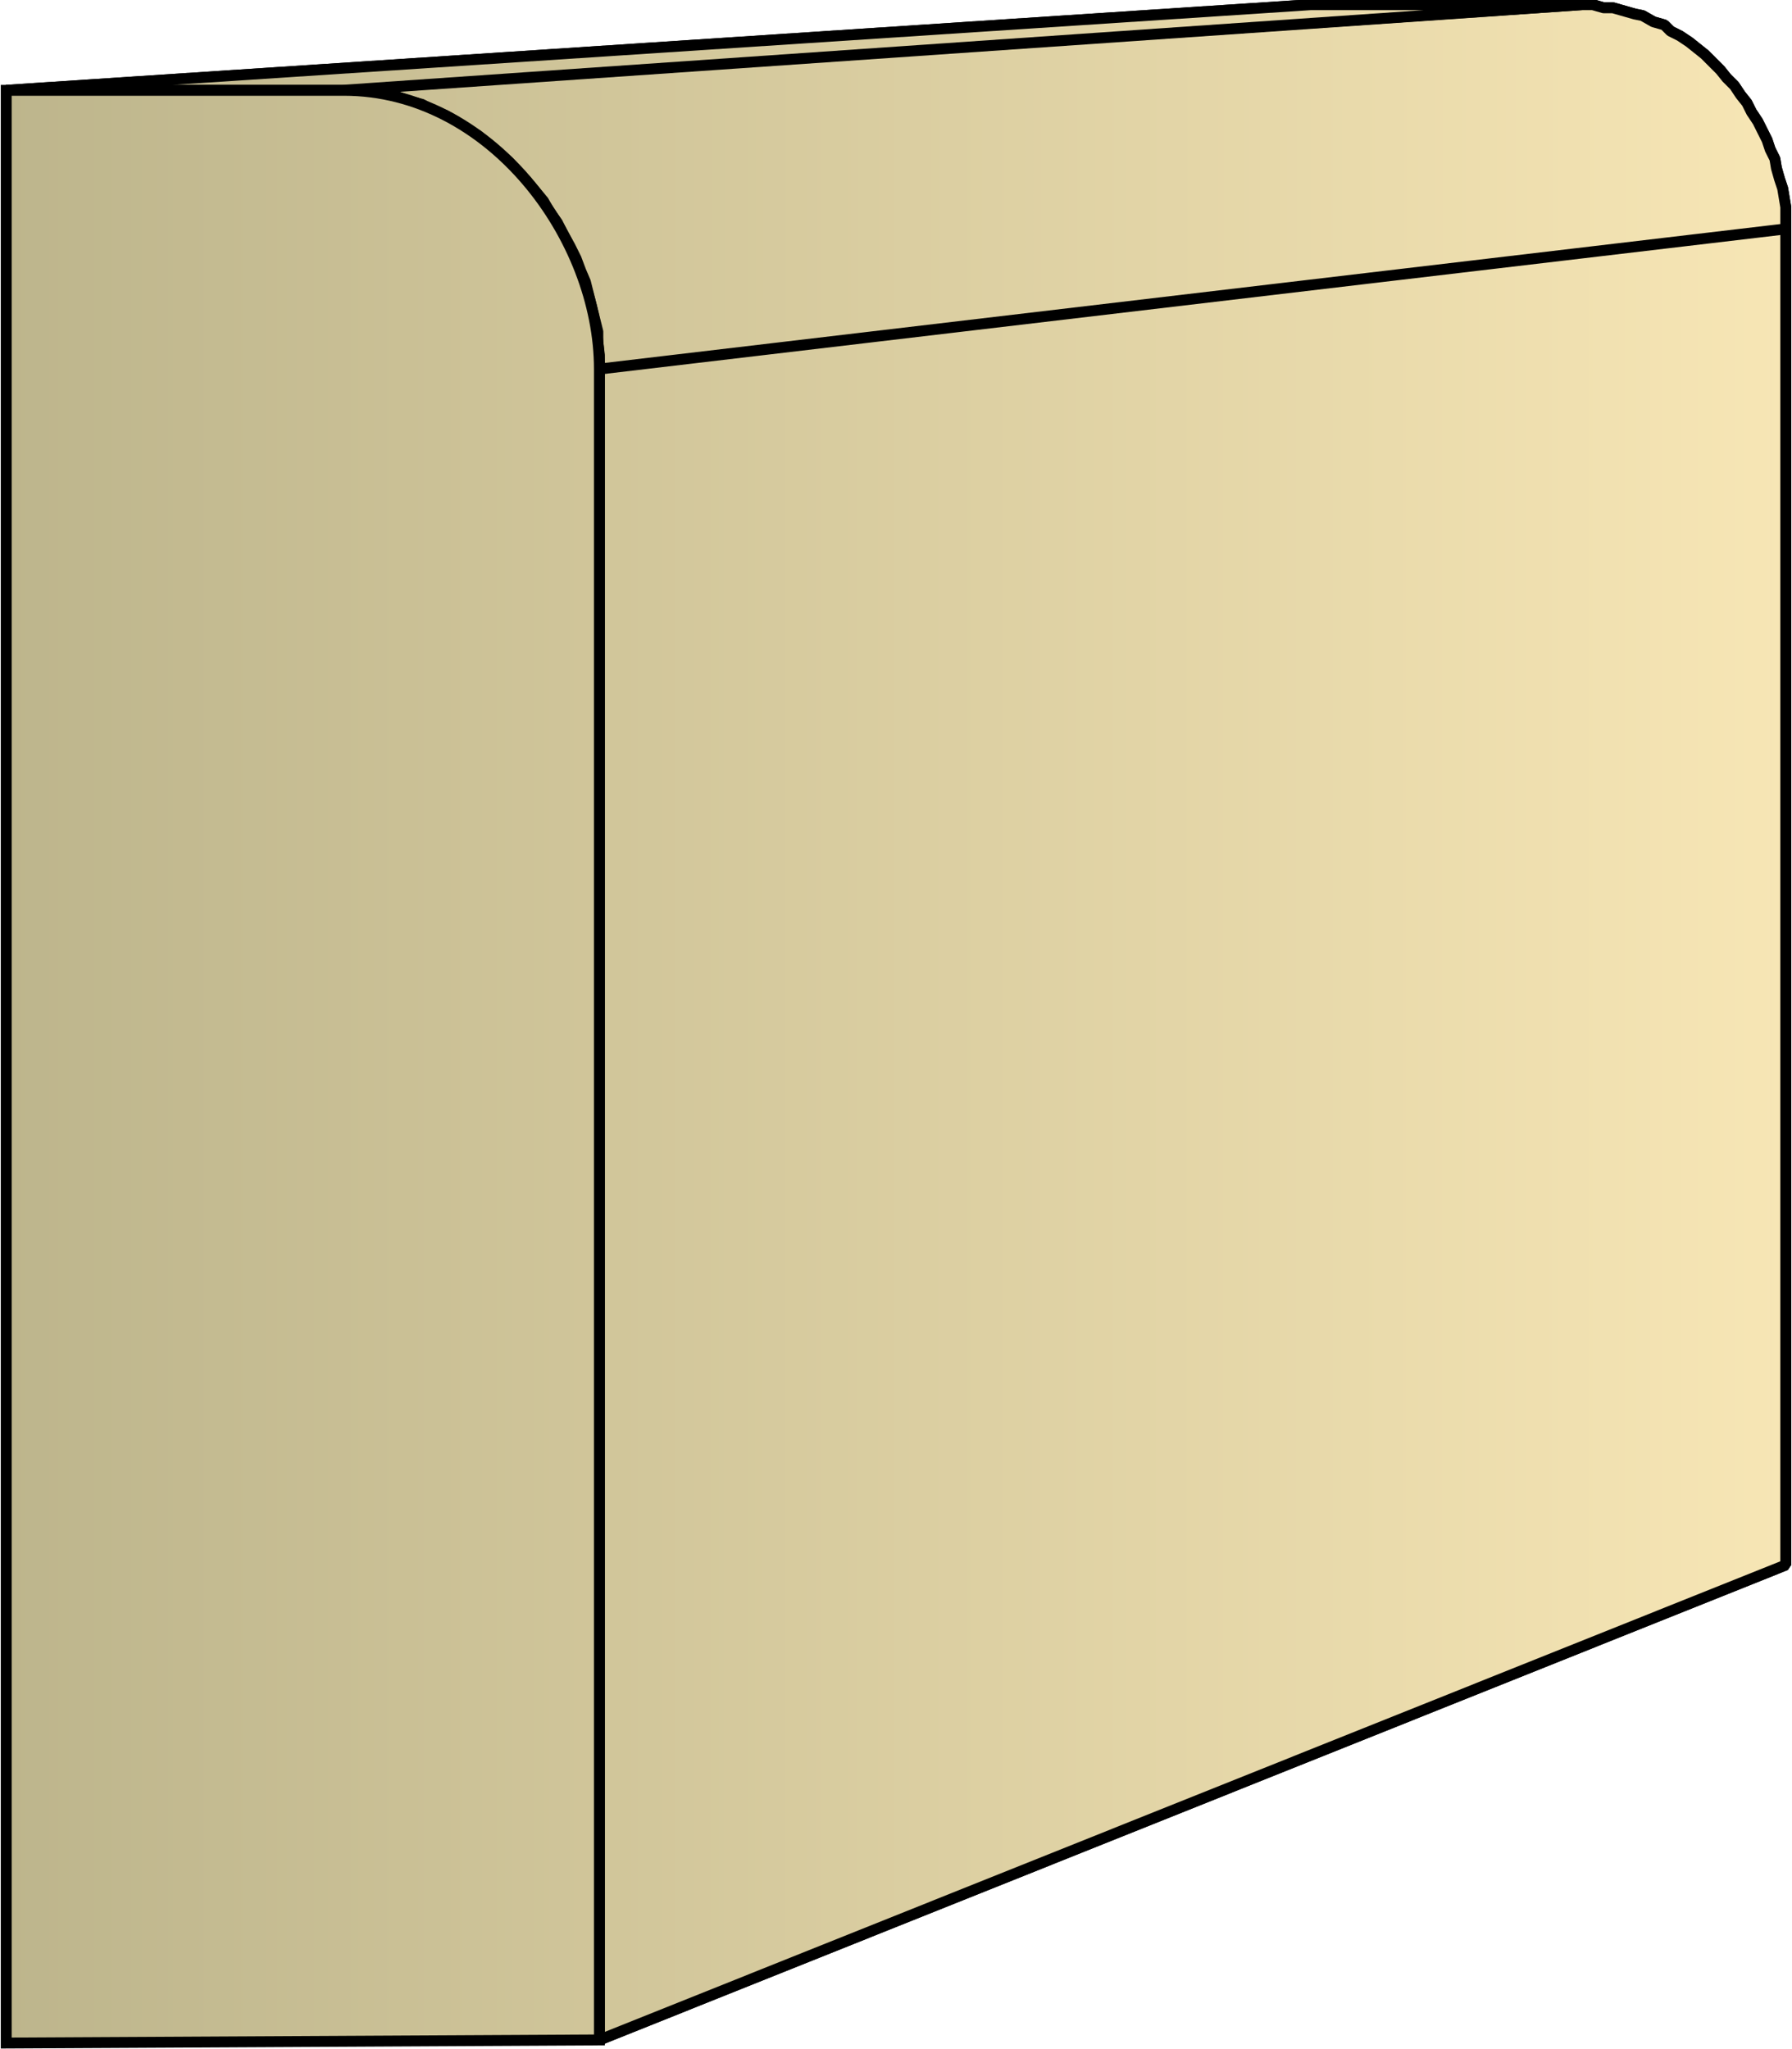
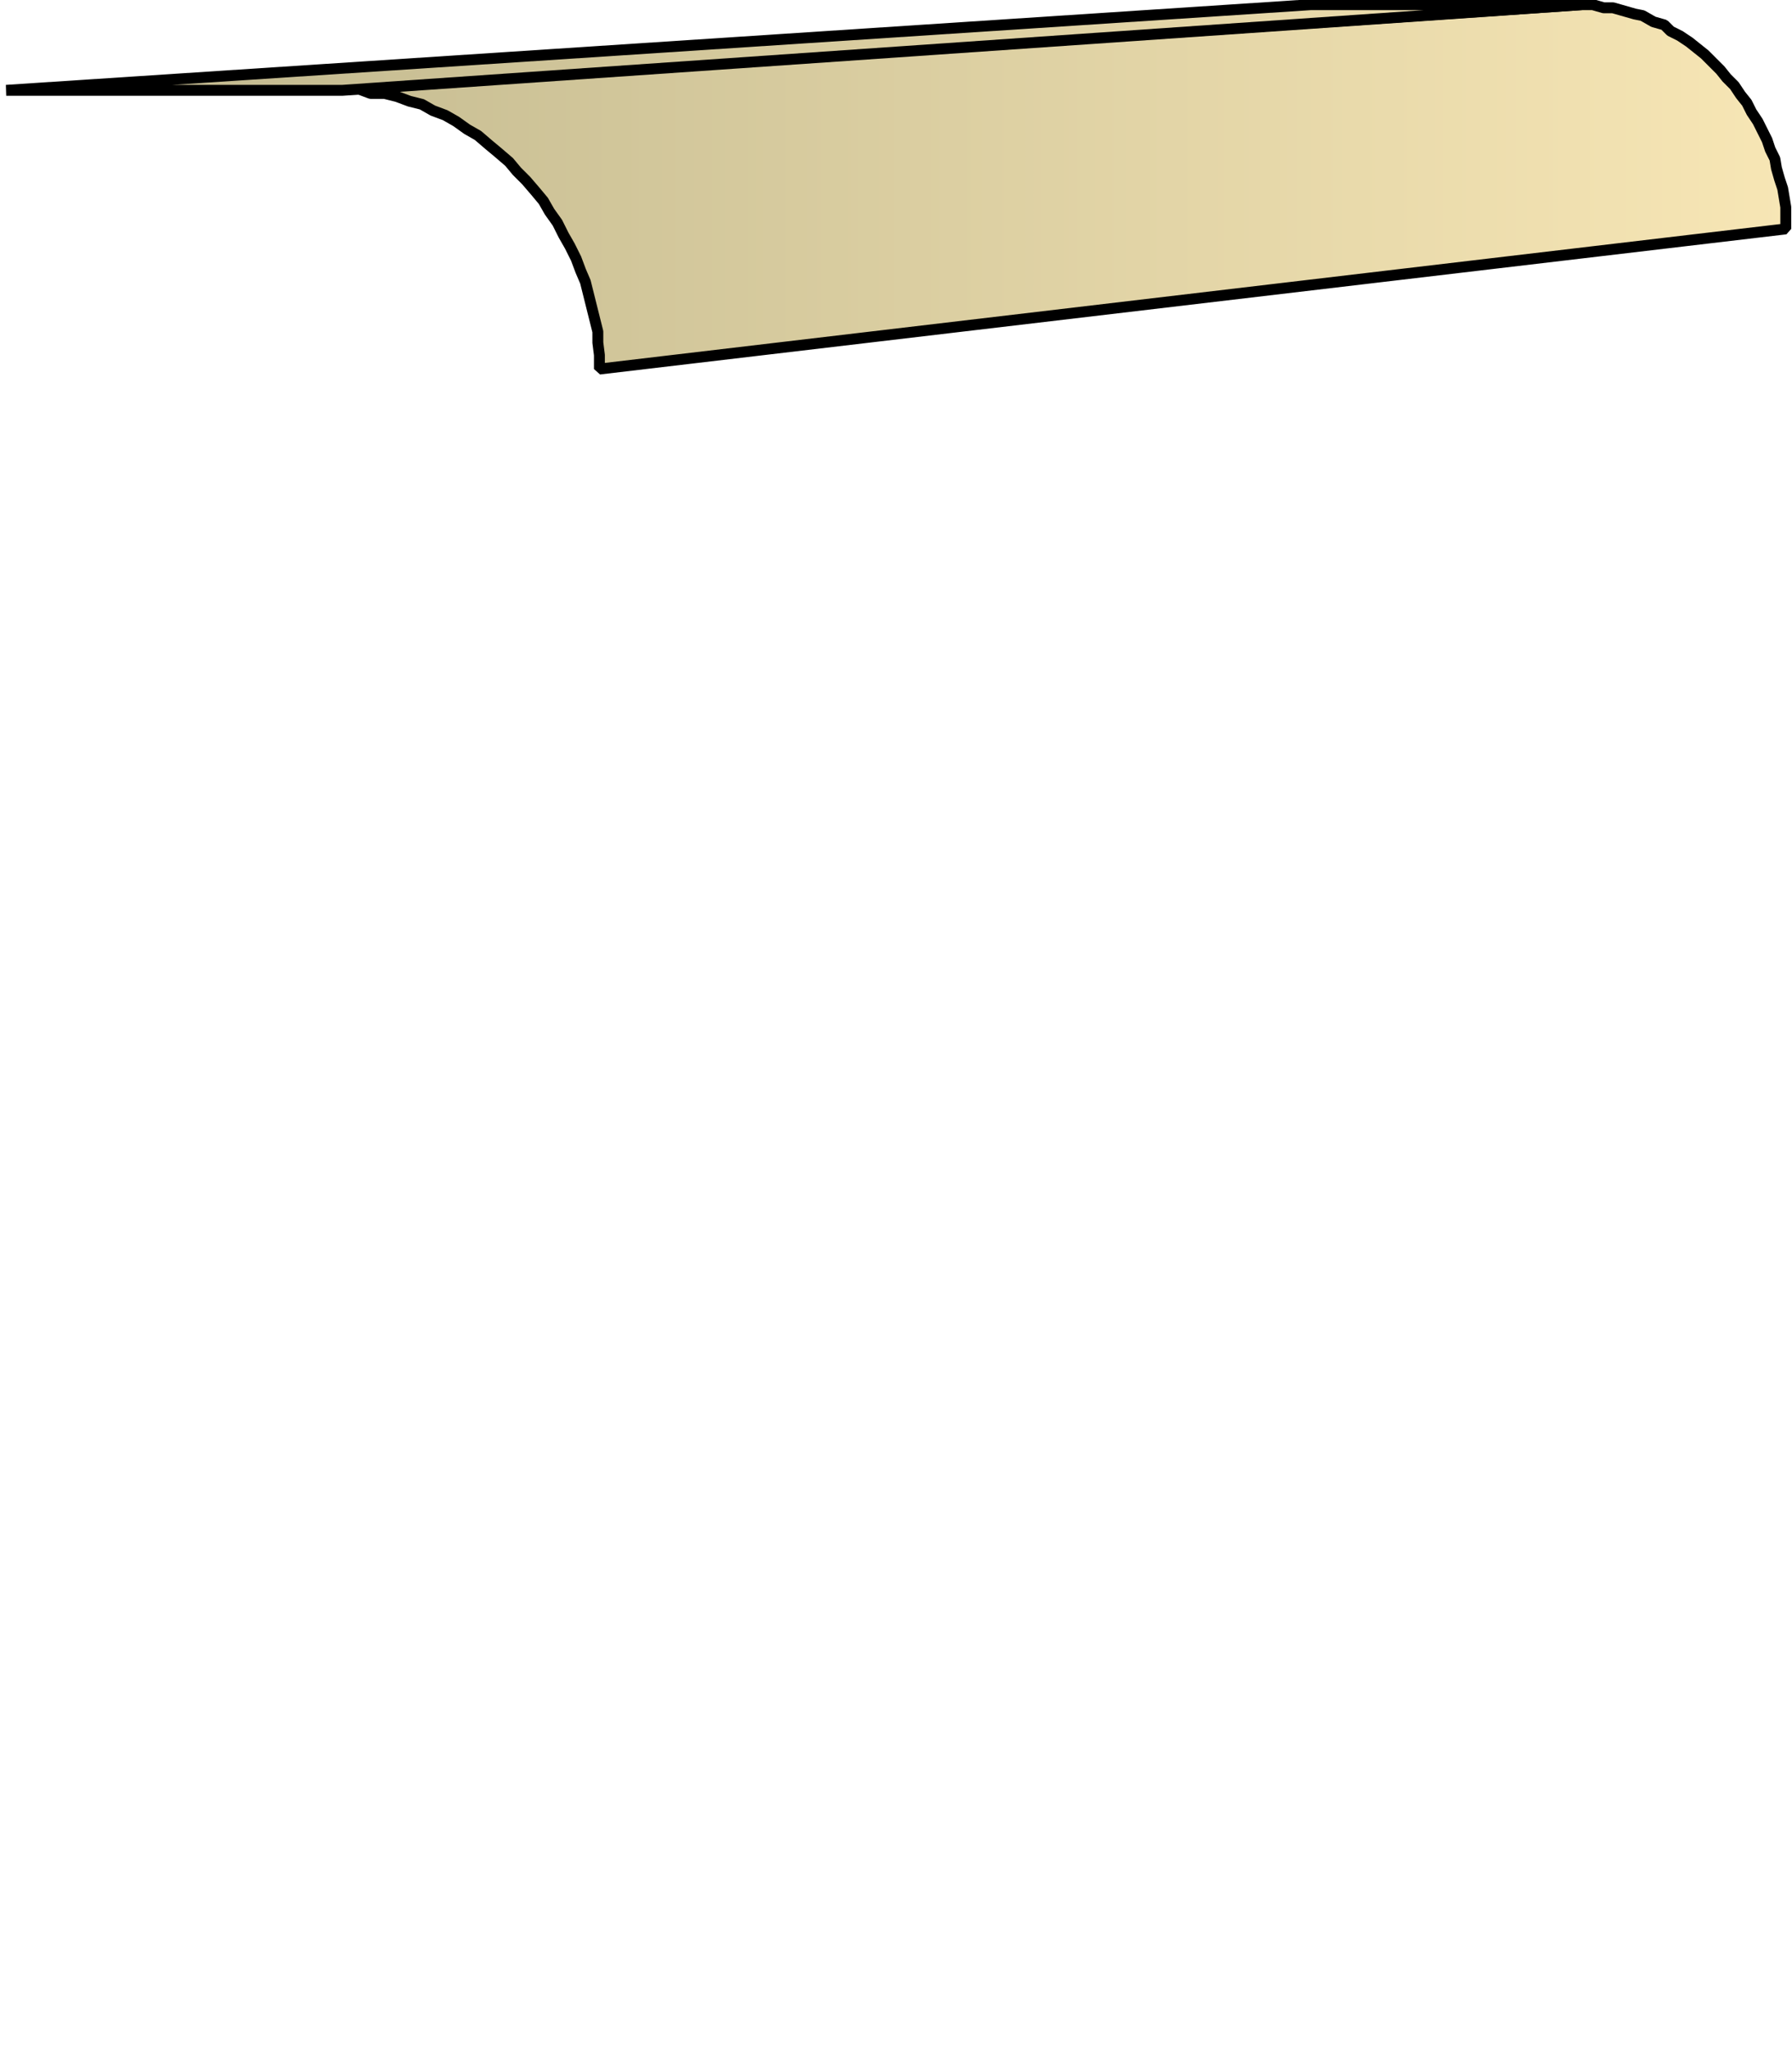
<svg xmlns="http://www.w3.org/2000/svg" xmlns:xlink="http://www.w3.org/1999/xlink" xml:space="preserve" style="shape-rendering:geometricPrecision;text-rendering:geometricPrecision;image-rendering:optimizeQuality;fill-rule:evenodd;clip-rule:evenodd" viewBox="0 0 1.151 1.316">
  <defs>
    <linearGradient id="id0" x1=".003" x2="1.147" y1=".658" y2=".658" gradientUnits="userSpaceOnUse">
      <stop offset="0" style="stop-color:#bdb58c" />
      <stop offset="1" style="stop-color:#f7e6b5" />
    </linearGradient>
    <linearGradient xlink:href="#id0" id="id1" x1=".003" x2="1.147" y1=".658" y2=".658" gradientUnits="userSpaceOnUse" />
    <style>.str0{stroke:#000;stroke-width:.007;stroke-linejoin:bevel}.fil0{fill:url(#id0)}</style>
  </defs>
  <g id="Layer_x0020_1">
    <g id="_280476176">
-       <path id="_280117304" d="m.385 1.31.762-.305V.146l-.762.09z" class="fil0 str0" />
      <path id="_280122152" d="m.385.237.762-.09V.133L1.146.127 1.145.121 1.143.115 1.141.108 1.14.102 1.137.096 1.135.09 1.132.084 1.129.078 1.125.072 1.122.066 1.118.061 1.114.055 1.109.05 1.105.045 1.1.04 1.095.035 1.09.031 1.085.027 1.079.023 1.073.02 1.069.016 1.062.014 1.055.01 1.05.009 1.043.007 1.036.005H1.03L1.023.003h-.007L.22.057h.01L.238.06h.009l.008.002.008.003.008.002.007.004.008.003.007.004L.3.083l.007.004.007.006.006.005.007.006.005.006.006.006.006.007.005.006.004.007.005.007.004.008.004.007.004.008.003.008.003.007.002.008.002.008.002.008.002.008V.22l.001.008z" class="fil0 str0" />
      <path id="_280113416" d="m.22.058.796-.055H.842L.004.058z" class="fil0 str0" />
-       <path d="m.385 1.31.762-.305V.146l-.762.09z" class="fil0 str0" />
-       <path d="m.385.237.762-.09V.133L1.146.127 1.145.121 1.143.115 1.141.108 1.14.102 1.137.096 1.135.09 1.132.084 1.129.078 1.125.072 1.122.066 1.118.061 1.114.055 1.109.05 1.105.045 1.1.04 1.095.035 1.09.031 1.085.027 1.079.023 1.073.02 1.069.016 1.062.014 1.055.01 1.05.009 1.043.007 1.036.005H1.03L1.023.003h-.007L.22.057h.01L.238.06h.009l.008.002.008.003.008.002.007.004.008.003.007.004L.3.083l.007.004.007.006.006.005.007.006.005.006.006.006.006.007.005.006.004.007.005.007.004.008.004.007.004.008.003.008.003.007.002.008.002.008.002.008.002.008V.22l.001.008z" class="fil0 str0" />
-       <path d="m.22.058.796-.055H.842L.004.058z" class="fil0 str0" />
    </g>
-     <path d="M.004.058v1.254l.381-.002V.237C.385.153.315.058.221.058z" style="stroke:#000;stroke-width:.007;fill:url(#id1);fill-rule:nonzero" />
  </g>
</svg>